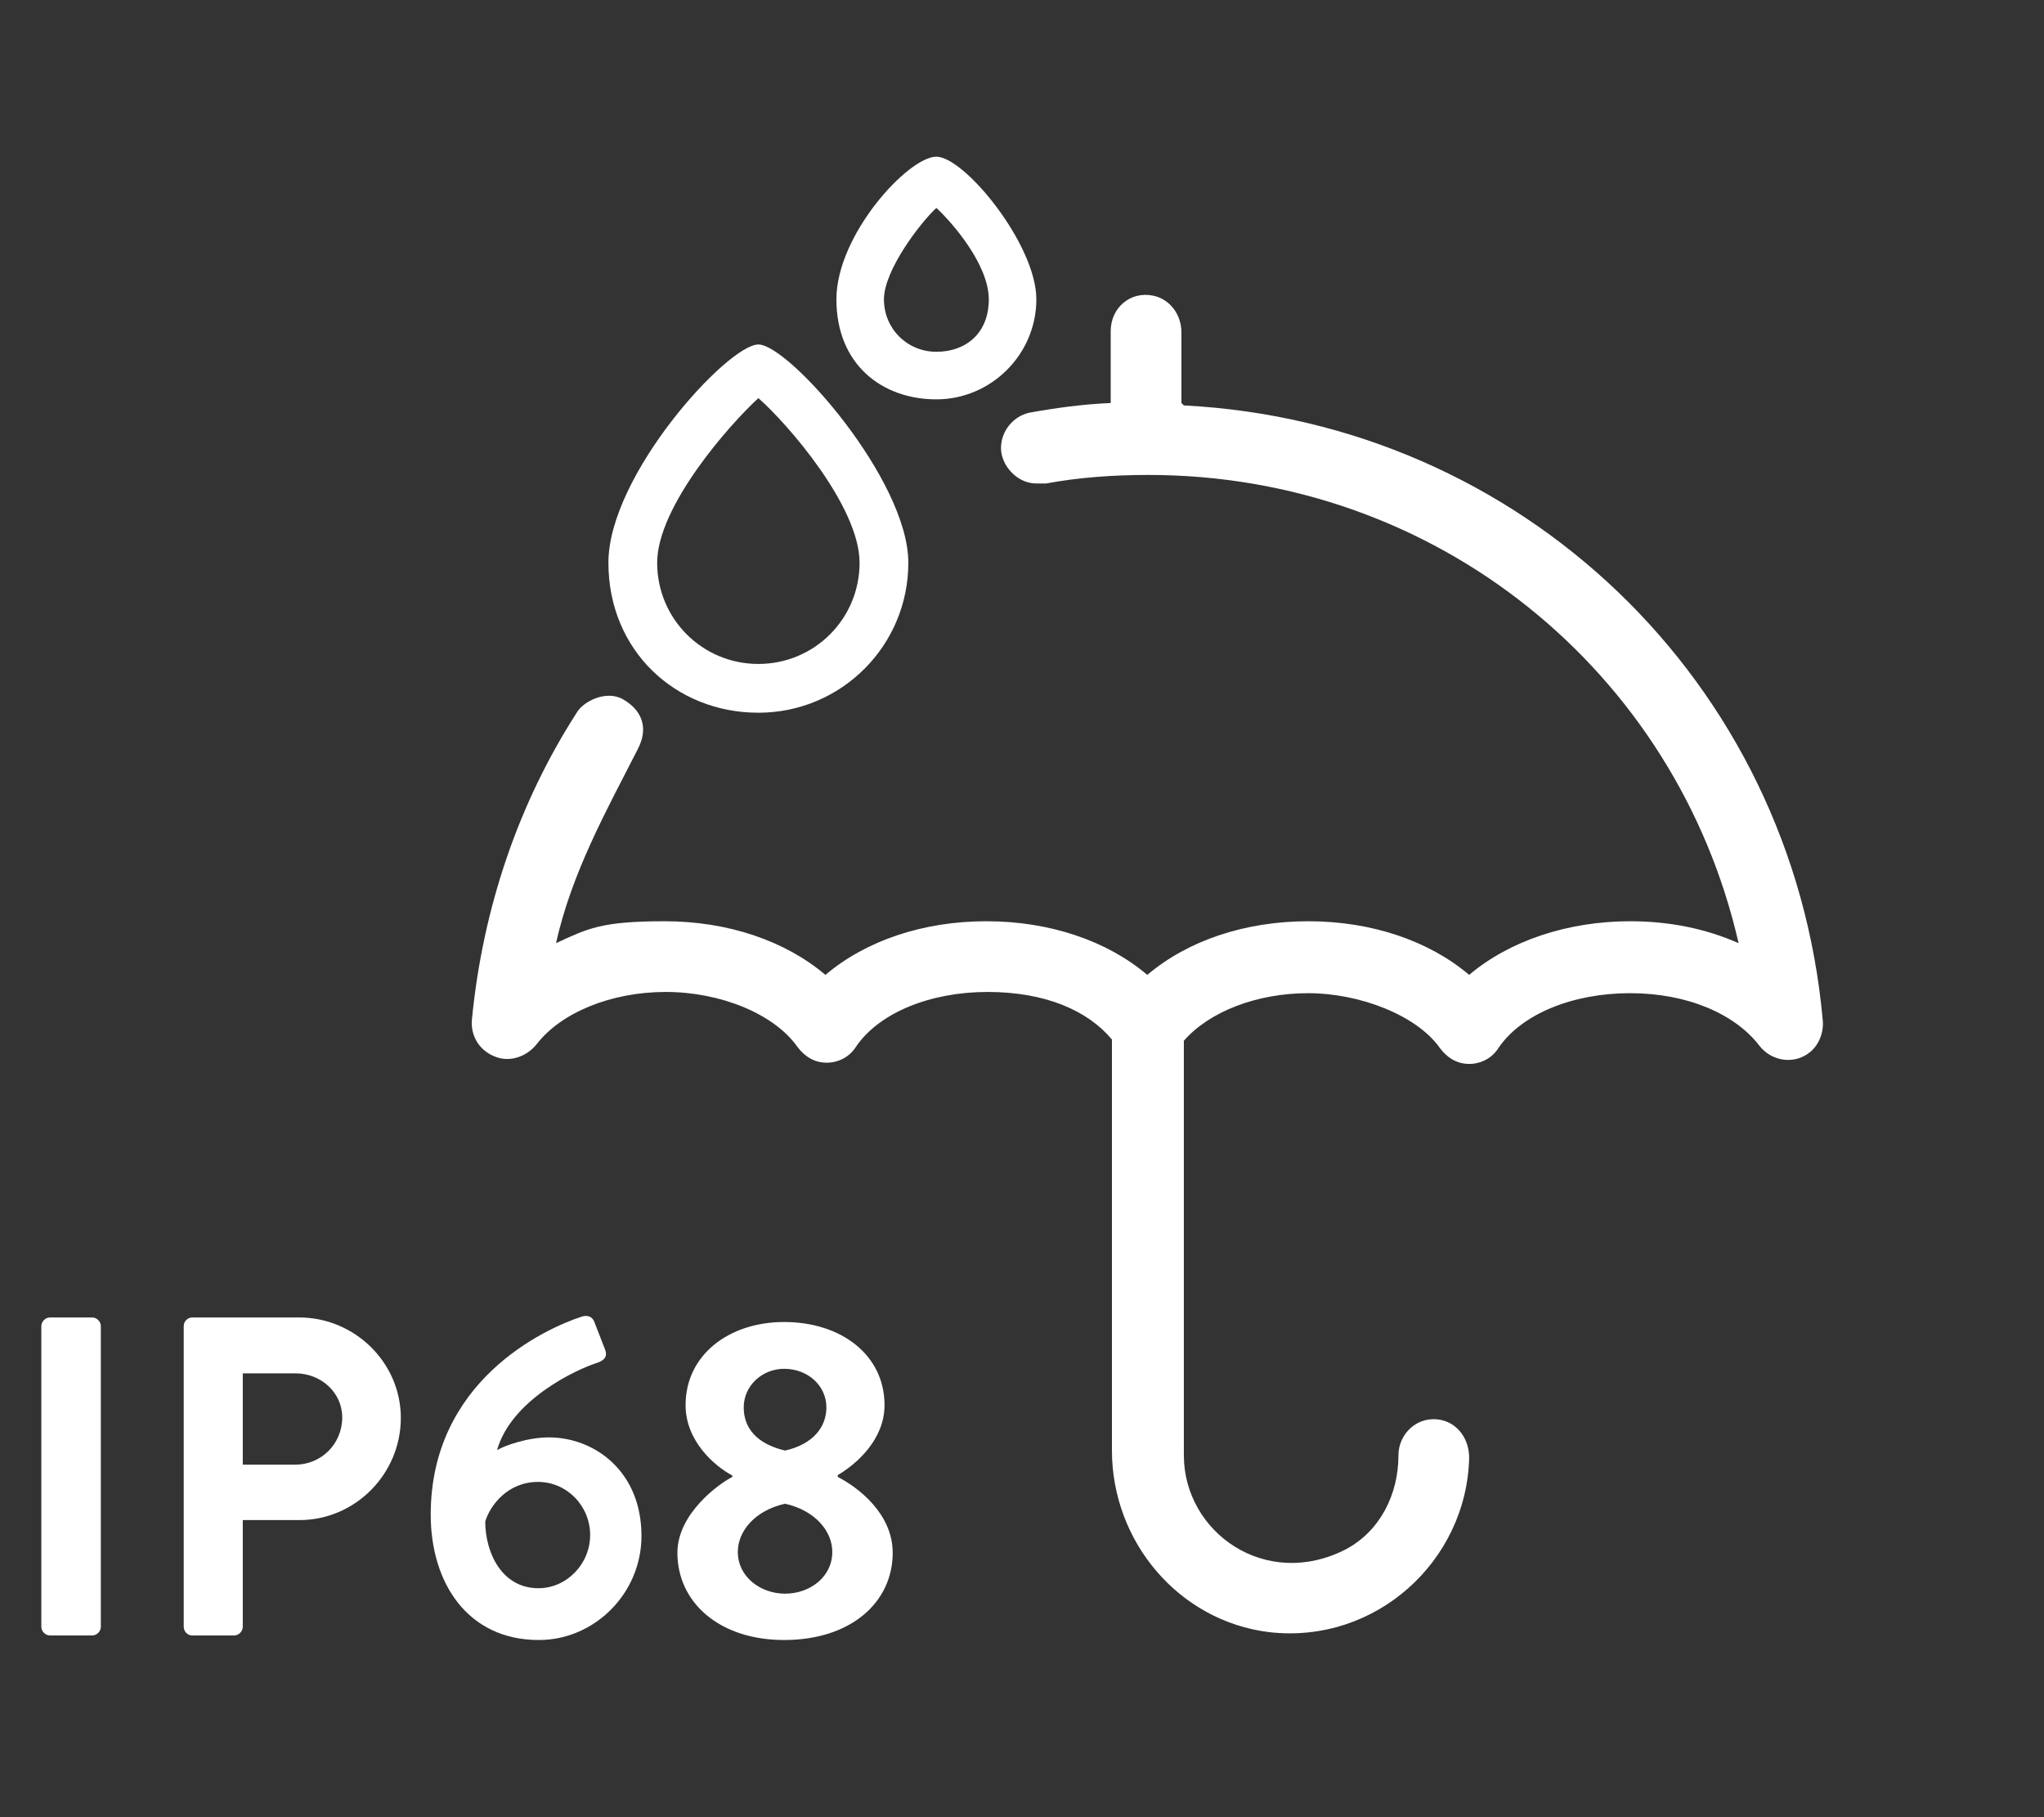
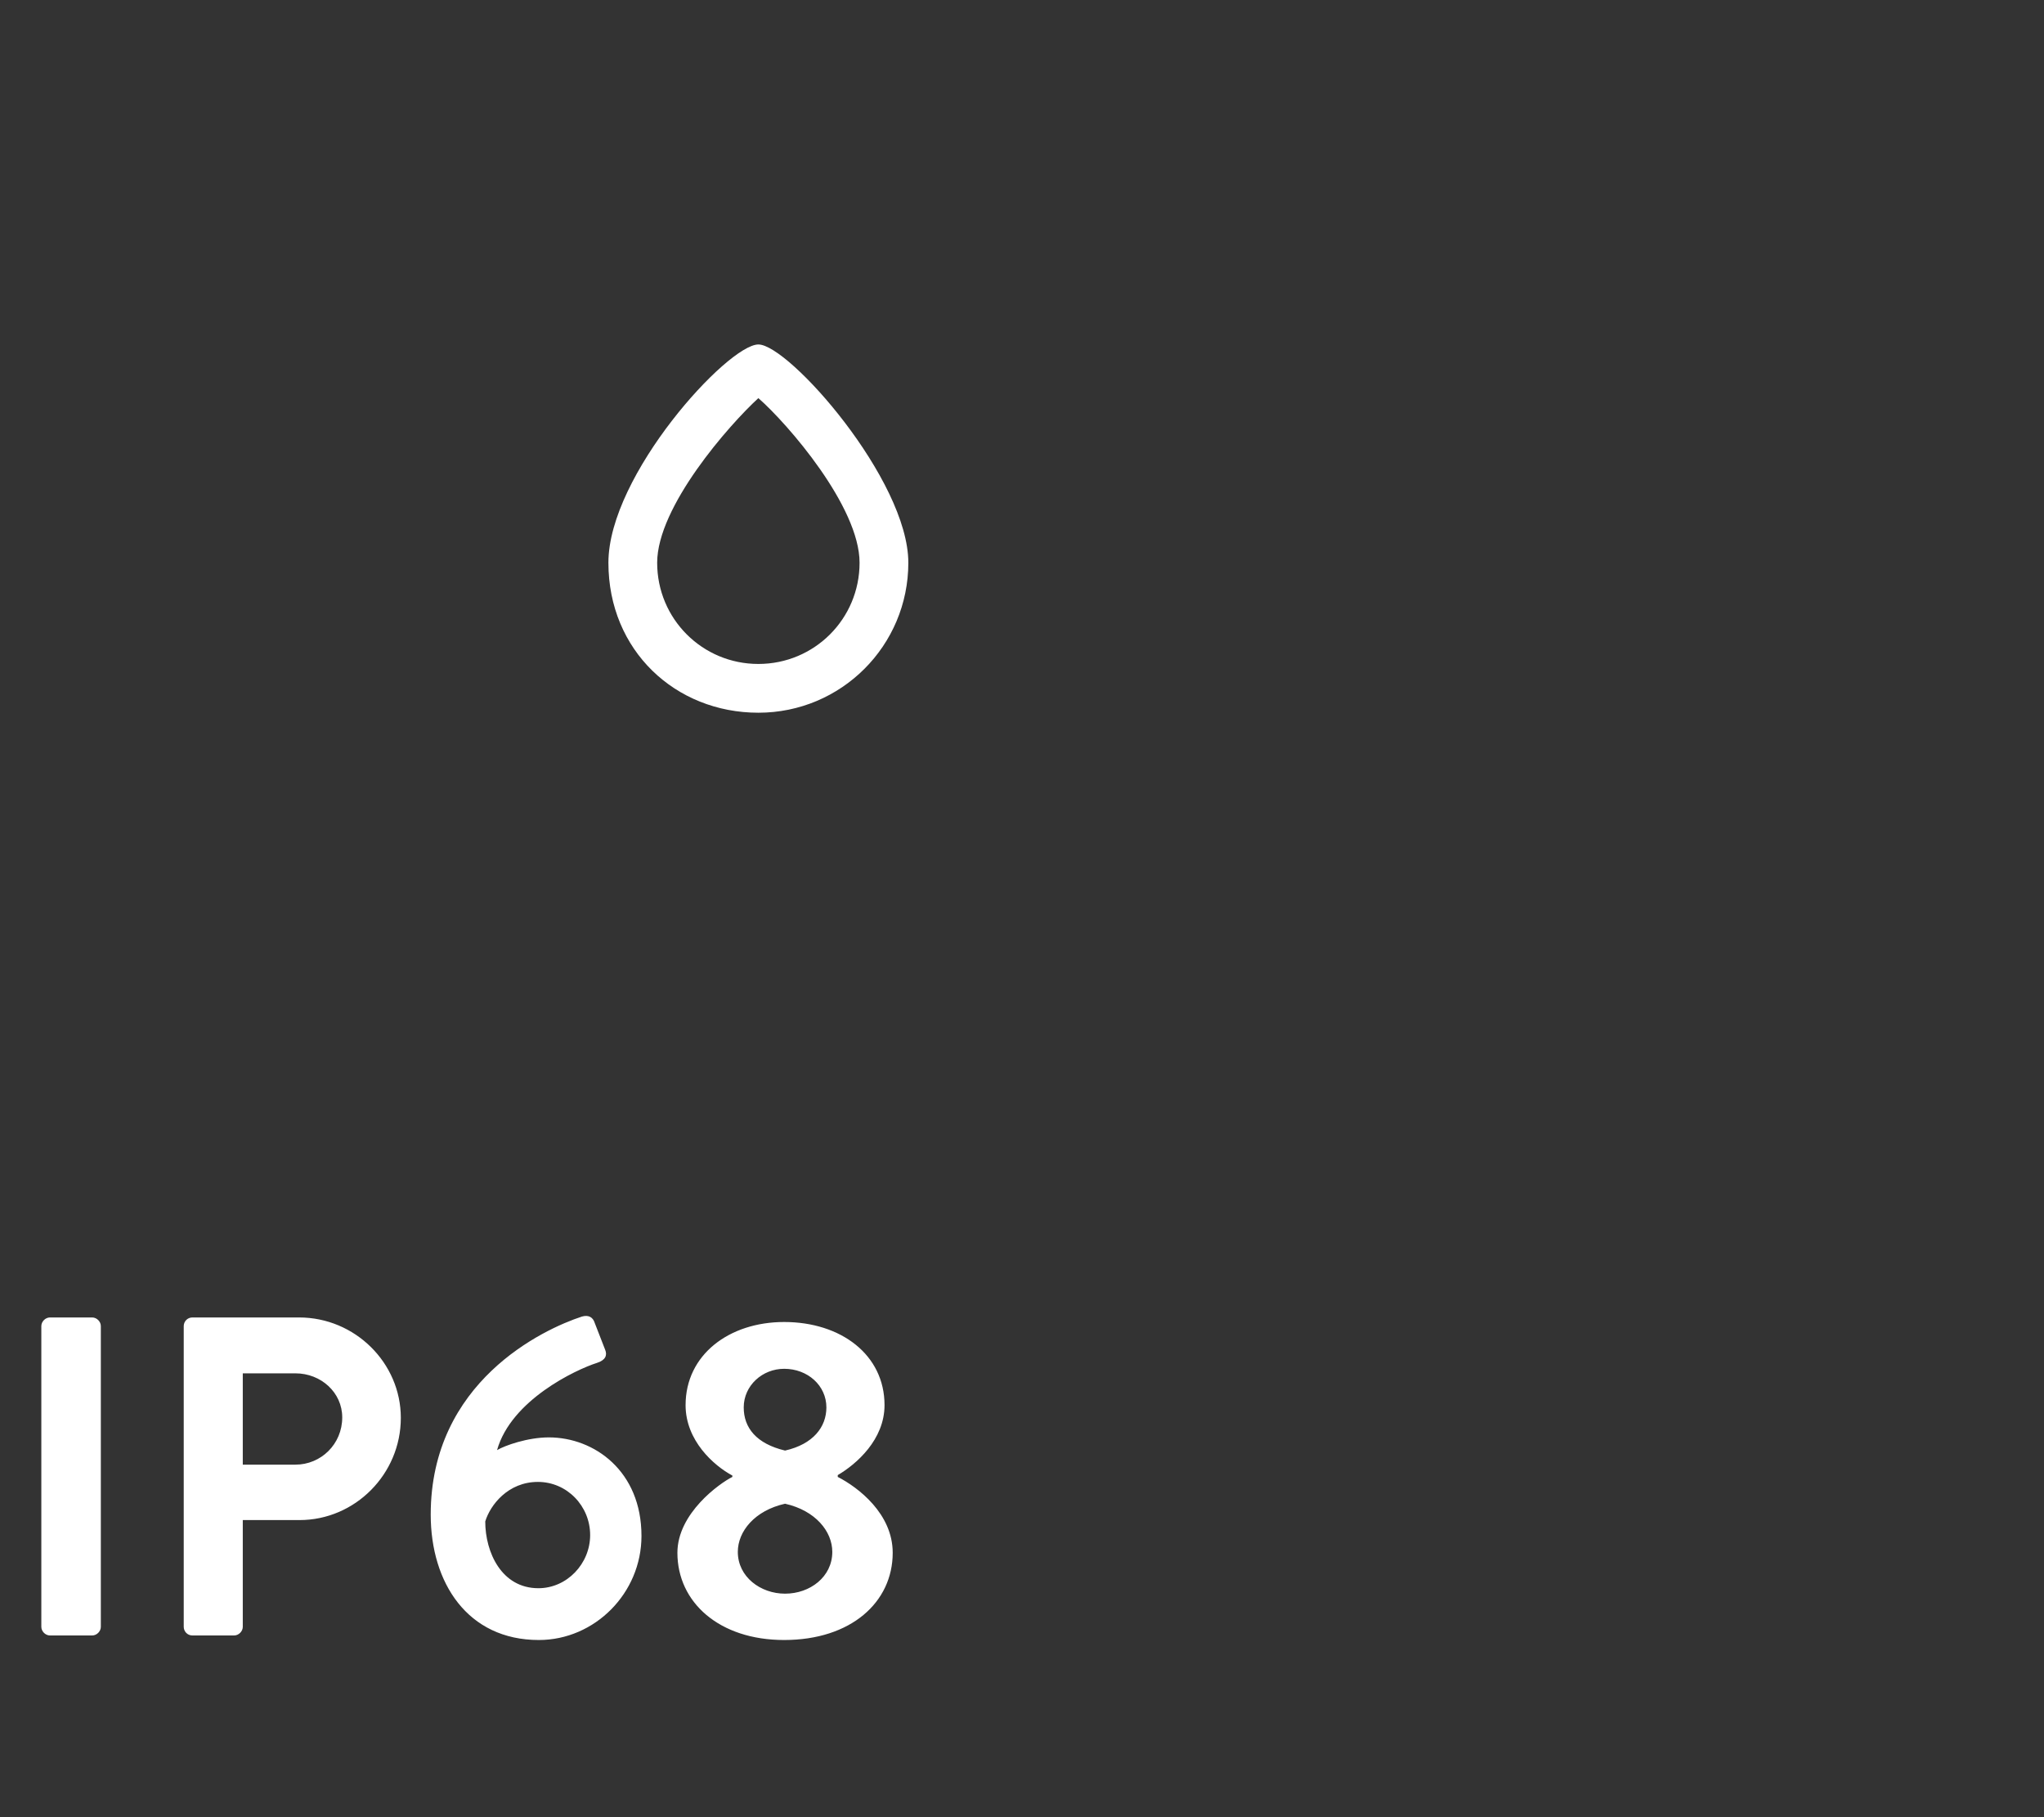
<svg xmlns="http://www.w3.org/2000/svg" width="90" height="80" viewBox="0 0 90 80" fill="none">
  <rect x="0" y="0" width="90" height="80" fill="#333333" stroke="none" />
  <path d="M33.392 31.377C37.043 31.377 39.995 28.425 39.995 24.774C39.995 21.124 34.734 15.165 33.392 15.165C32.05 15.165 26.789 20.909 26.789 24.774C26.789 28.639 29.742 31.377 33.392 31.377ZM33.392 17.527C34.681 18.654 37.848 22.305 37.848 24.774C37.848 27.244 35.861 29.23 33.392 29.23C30.923 29.23 28.936 27.244 28.936 24.774C28.936 22.305 32.104 18.708 33.392 17.527Z" fill="white" />
-   <path d="M41.23 17.581C43.645 17.581 45.632 15.595 45.632 13.179C45.632 10.763 42.465 6.898 41.23 6.898C39.995 6.898 36.828 10.334 36.828 13.179C36.828 16.024 38.814 17.581 41.23 17.581ZM41.23 9.153C41.981 9.85 43.538 11.676 43.538 13.179C43.538 14.682 42.518 15.487 41.23 15.487C39.941 15.487 38.921 14.467 38.921 13.179C38.921 11.89 40.532 9.797 41.23 9.153Z" fill="white" />
-   <path d="M52.02 17.742V14.628C52.02 13.877 51.537 13.179 50.785 13.018C49.765 12.803 48.906 13.555 48.906 14.575V17.742C47.672 17.796 46.491 17.957 45.31 18.171C44.612 18.332 44.075 18.977 44.075 19.728C44.075 20.48 44.773 21.285 45.632 21.285C46.491 21.285 45.685 21.285 45.739 21.285C45.846 21.285 45.954 21.285 46.061 21.285C47.511 21.016 49.014 20.909 50.571 20.909C63.24 20.909 73.815 29.552 76.553 41.523C75.103 40.879 73.493 40.557 71.775 40.557C69.037 40.557 66.46 41.416 64.689 42.919C62.917 41.416 60.394 40.557 57.603 40.557C54.811 40.557 52.288 41.416 50.517 42.919C48.745 41.416 46.222 40.557 43.431 40.557C40.639 40.557 38.116 41.416 36.345 42.919C34.573 41.416 32.05 40.557 29.259 40.557C26.467 40.557 25.877 40.879 24.481 41.523C25.179 38.41 26.682 35.725 28.078 32.988C28.614 31.968 28.185 31.216 27.433 30.787C26.682 30.357 25.662 30.894 25.393 31.377C22.87 35.296 21.26 39.913 20.777 44.905C20.723 45.603 21.099 46.247 21.797 46.516C22.441 46.784 23.192 46.516 23.622 45.979C24.696 44.583 26.897 43.67 29.312 43.67C31.728 43.67 34.09 44.637 35.11 46.086C35.432 46.516 35.861 46.784 36.398 46.784C36.935 46.784 37.418 46.516 37.687 46.086C38.707 44.583 40.961 43.67 43.484 43.67C46.008 43.67 47.886 44.476 48.96 45.764V63.855C48.96 67.881 51.913 71.371 55.885 71.854C60.556 72.391 64.582 68.74 64.689 64.177C64.689 63.372 64.206 62.674 63.454 62.513C62.434 62.298 61.575 63.103 61.575 64.07C61.575 65.788 60.77 67.398 59.267 68.203C55.724 70.028 52.127 67.452 52.127 64.07V45.818C53.255 44.529 55.348 43.724 57.603 43.724C59.858 43.724 62.381 44.69 63.401 46.14C63.723 46.569 64.152 46.838 64.689 46.838C65.226 46.838 65.709 46.569 65.977 46.14C66.997 44.637 69.252 43.724 71.775 43.724C74.298 43.724 76.392 44.637 77.465 46.032C78.002 46.73 79.022 46.891 79.72 46.301C80.096 45.979 80.311 45.442 80.257 44.905C78.915 29.981 66.944 18.601 52.127 17.849L52.02 17.742Z" fill="white" />
  <path d="M1.82 71.62V58.38C1.82 58.18 2 58 2.2 58H4.06C4.26 58 4.44 58.18 4.44 58.38V71.62C4.44 71.82 4.26 72 4.06 72H2.2C2 72 1.82 71.82 1.82 71.62ZM8.09 71.62V58.38C8.09 58.18 8.25 58 8.47 58H13.169C15.63 58 17.649 60 17.649 62.42C17.649 64.9 15.63 66.92 13.19 66.92H10.69V71.62C10.69 71.82 10.509 72 10.309 72H8.47C8.25 72 8.09 71.82 8.09 71.62ZM10.69 64.48H13.009C14.13 64.48 15.069 63.58 15.069 62.4C15.069 61.3 14.13 60.46 13.009 60.46H10.69V64.48ZM18.965 66.68C18.965 60.84 23.905 58.52 25.625 57.96C25.905 57.88 26.105 57.98 26.186 58.24L26.645 59.42C26.745 59.66 26.666 59.88 26.285 60C25.346 60.3 22.506 61.64 21.886 63.84C22.226 63.64 23.226 63.28 24.166 63.28C26.166 63.28 28.245 64.76 28.245 67.62C28.245 70.14 26.186 72.2 23.726 72.2C20.585 72.2 18.965 69.68 18.965 66.68ZM23.706 69.92C24.965 69.92 25.985 68.84 25.985 67.58C25.985 66.3 24.965 65.24 23.686 65.24C22.366 65.24 21.585 66.26 21.366 66.98C21.366 68.34 22.085 69.92 23.706 69.92ZM29.827 68.36C29.827 66.62 31.687 65.3 32.247 65.02V64.96C31.427 64.52 30.187 63.42 30.187 61.86C30.187 59.64 32.107 58.2 34.527 58.2C37.027 58.2 38.947 59.64 38.947 61.86C38.947 63.38 37.707 64.46 36.887 64.94V65.02C37.787 65.48 39.307 66.64 39.307 68.36C39.307 70.54 37.467 72.2 34.527 72.2C31.667 72.2 29.827 70.54 29.827 68.36ZM34.567 63.86C35.807 63.58 36.387 62.82 36.387 61.96C36.387 61 35.567 60.26 34.527 60.26C33.567 60.26 32.747 61 32.747 61.96C32.747 62.86 33.307 63.56 34.567 63.86ZM32.487 68.32C32.487 69.42 33.487 70.16 34.567 70.16C35.667 70.16 36.647 69.42 36.647 68.32C36.647 67.42 35.907 66.5 34.567 66.2C33.227 66.5 32.487 67.42 32.487 68.32Z" fill="white" />
</svg>